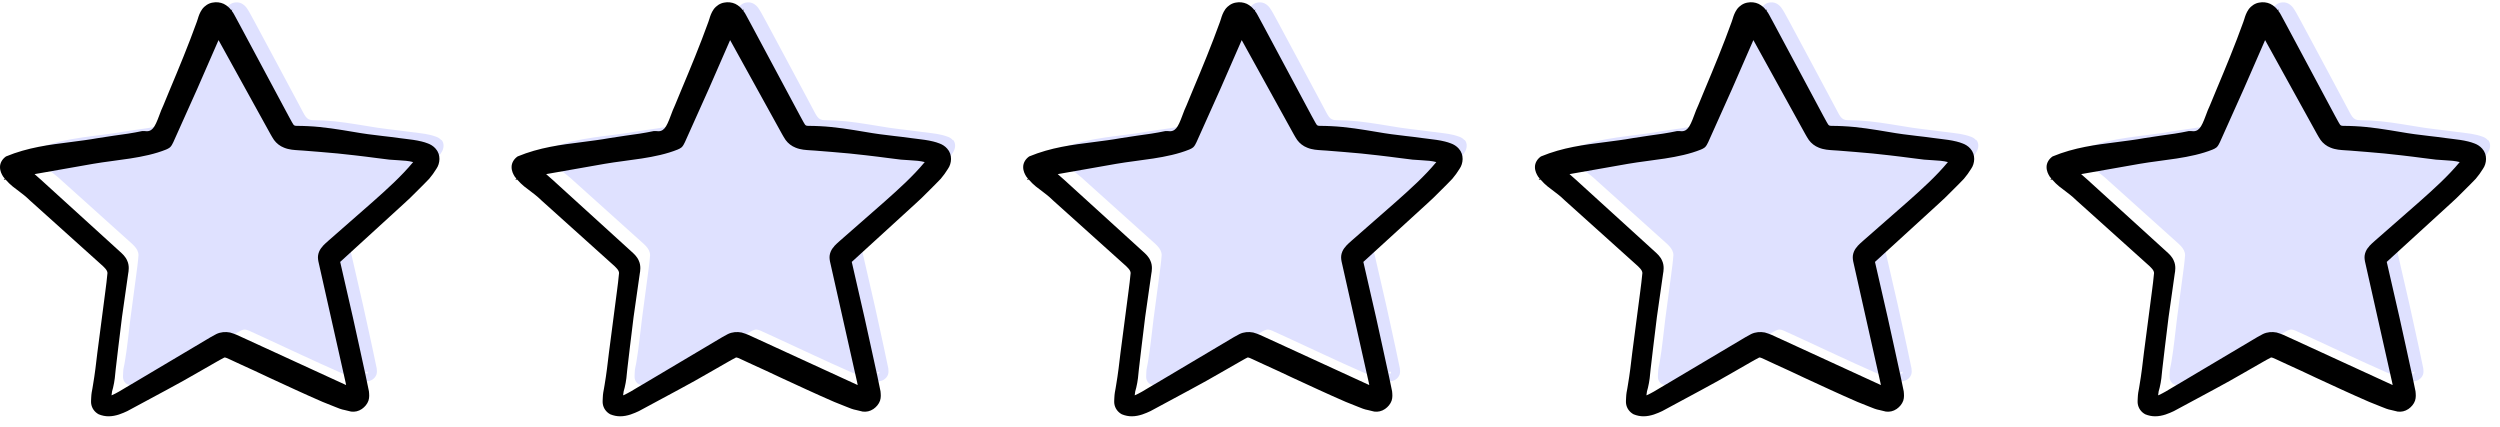
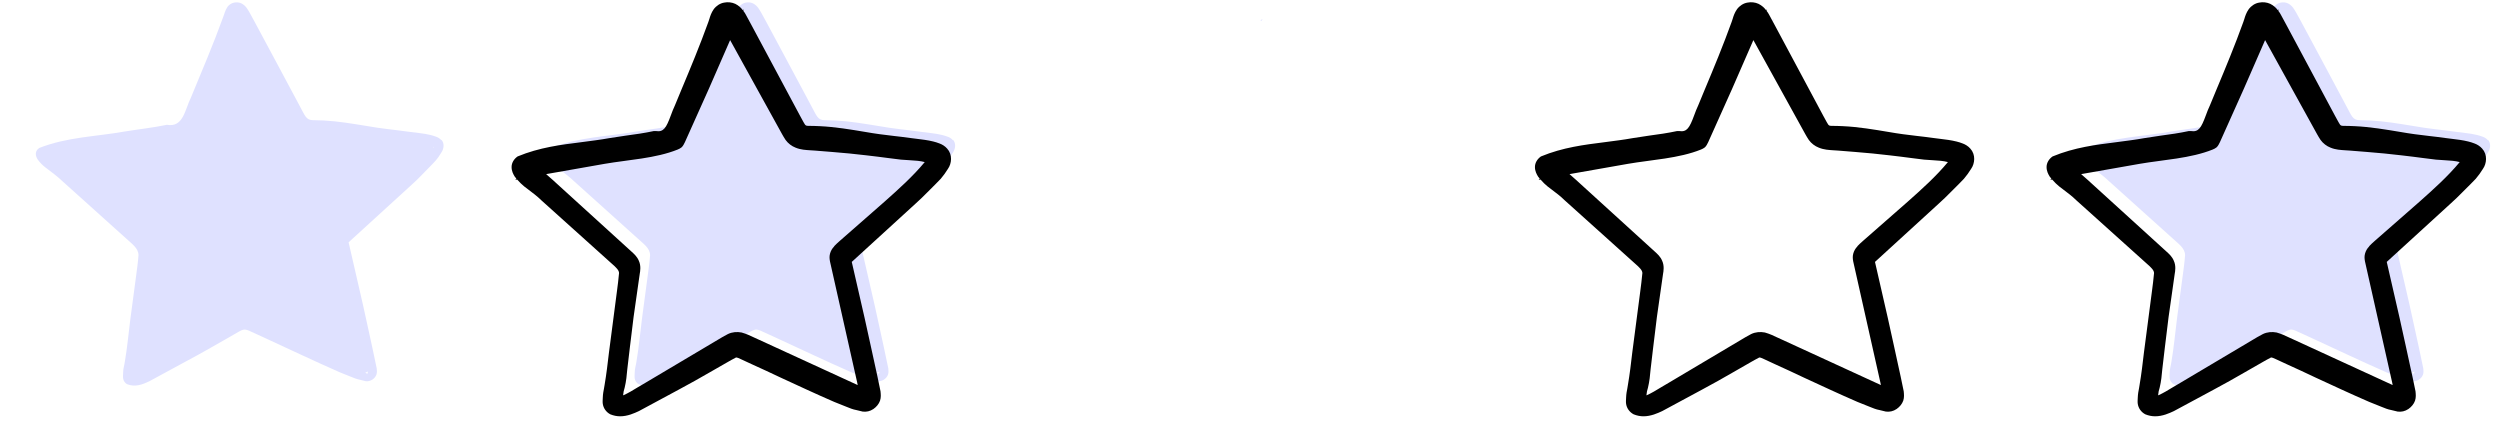
<svg xmlns="http://www.w3.org/2000/svg" width="123" height="21" viewBox="0 0 123 21" fill="none">
  <path d="M21.715 6.901C21.647 6.818 21.549 6.757 21.458 6.727C21.367 6.697 21.284 6.666 21.193 6.644C20.83 6.553 20.482 6.538 20.134 6.485C19.438 6.387 18.735 6.326 18.04 6.198C17.344 6.086 16.64 5.964 15.922 5.927C15.748 5.919 15.559 5.912 15.393 5.912C15.242 5.912 15.128 5.859 15.045 5.746C14.962 5.64 14.879 5.459 14.795 5.307L14.545 4.838L13.546 2.971L12.54 1.096L12.284 0.627C12.193 0.476 12.102 0.279 11.875 0.166C11.762 0.113 11.633 0.105 11.519 0.128C11.398 0.151 11.277 0.226 11.201 0.325C11.065 0.522 11.042 0.696 10.974 0.855C10.497 2.178 9.938 3.478 9.4 4.786C9.09 5.406 9.023 6.283 8.213 6.14C7.532 6.283 6.821 6.358 6.125 6.472C4.734 6.722 3.304 6.737 1.928 7.281C1.845 7.334 1.762 7.44 1.762 7.561C1.762 7.682 1.807 7.772 1.86 7.855C1.973 8.014 2.102 8.135 2.246 8.248C2.532 8.467 2.812 8.664 3.07 8.914L4.651 10.335L6.231 11.756C6.481 11.991 6.814 12.21 6.814 12.557C6.791 12.89 6.738 13.261 6.693 13.601L6.413 15.702C6.322 16.406 6.262 17.108 6.141 17.804C6.118 17.978 6.058 18.137 6.058 18.334C6.058 18.432 6.043 18.516 6.058 18.621C6.073 18.726 6.141 18.839 6.247 18.9C6.656 19.066 7.034 18.908 7.351 18.756L9.219 17.743C9.847 17.41 10.46 17.056 11.072 16.708L11.533 16.443C11.684 16.36 11.851 16.246 11.964 16.224C12.093 16.194 12.213 16.247 12.38 16.33L12.863 16.549C14.149 17.139 15.428 17.751 16.72 18.318L17.212 18.515C17.378 18.583 17.537 18.651 17.726 18.689L17.998 18.756C18.119 18.771 18.225 18.733 18.316 18.68C18.407 18.62 18.482 18.537 18.52 18.431C18.558 18.318 18.543 18.219 18.535 18.128C18.391 17.417 18.24 16.745 18.089 16.049C17.794 14.658 17.461 13.312 17.151 11.922L20.282 9.064C20.547 8.829 20.789 8.565 21.038 8.315C21.159 8.186 21.288 8.065 21.409 7.929C21.53 7.793 21.636 7.643 21.727 7.484C21.833 7.325 21.878 7.053 21.719 6.879L21.711 6.902L21.715 6.901ZM18.077 18.393C18.077 18.393 18.009 18.363 17.971 18.34L18.1 18.279C18.1 18.279 18.092 18.347 18.077 18.385V18.393ZM21.321 7.272V7.219L21.344 7.242C21.336 7.257 21.329 7.265 21.321 7.272Z" fill="#DFE1FF" />
  <path d="M11.656 1.005C11.656 1.005 11.717 1.005 11.732 1.028L11.777 0.93L11.656 1.013V1.005Z" fill="#DFE1FF" />
-   <path d="M21.443 7.325C21.323 7.181 21.163 7.098 21.058 7.06C20.952 7.022 20.854 6.984 20.748 6.962C20.476 6.894 20.211 6.864 19.961 6.833C19.84 6.818 19.726 6.803 19.605 6.788C19.34 6.75 19.083 6.72 18.818 6.69C18.349 6.637 17.881 6.577 17.412 6.493C16.686 6.372 15.929 6.243 15.158 6.207C14.984 6.199 14.796 6.192 14.591 6.192C14.486 6.192 14.463 6.162 14.433 6.124C14.388 6.063 14.342 5.965 14.289 5.874C14.259 5.813 14.228 5.753 14.198 5.708L11.83 1.286L11.527 0.726C11.498 0.665 11.451 0.597 11.399 0.529L11.428 0.461L11.376 0.499C11.293 0.386 11.172 0.272 11.005 0.189C10.839 0.113 10.642 0.091 10.46 0.128C10.263 0.158 10.067 0.287 9.946 0.453C9.825 0.627 9.772 0.793 9.734 0.922C9.719 0.967 9.704 1.02 9.681 1.081C9.272 2.215 8.803 3.348 8.342 4.445L8.04 5.178C7.964 5.337 7.896 5.511 7.836 5.677C7.609 6.289 7.48 6.508 7.102 6.448H6.996C6.542 6.546 6.066 6.614 5.604 6.675C5.339 6.713 5.082 6.751 4.811 6.796C4.357 6.879 3.903 6.932 3.449 6.993C2.428 7.122 1.377 7.25 0.295 7.697C0.113 7.825 0 8.014 0 8.218C0 8.422 0.083 8.574 0.159 8.695C0.182 8.725 0.212 8.756 0.235 8.786L0.182 8.847L0.273 8.832C0.394 8.968 0.515 9.089 0.621 9.172L0.81 9.316C1.037 9.489 1.256 9.648 1.461 9.852L4.917 12.959C5.151 13.163 5.287 13.299 5.287 13.436C5.264 13.723 5.219 14.049 5.181 14.35L4.789 17.359C4.728 17.881 4.668 18.403 4.577 18.932C4.569 18.993 4.554 19.053 4.547 19.114C4.524 19.235 4.494 19.364 4.486 19.583C4.486 19.659 4.471 19.757 4.486 19.863C4.516 20.075 4.645 20.271 4.857 20.384C5.022 20.452 5.189 20.482 5.34 20.482C5.711 20.482 6.036 20.331 6.263 20.226L8.229 19.167C8.751 18.887 9.265 18.601 9.772 18.306L10.657 17.799C10.71 17.769 10.77 17.738 10.831 17.701C10.899 17.663 11.005 17.603 11.043 17.588C11.081 17.58 11.209 17.633 11.3 17.679L11.806 17.914C12.29 18.133 12.767 18.353 13.243 18.58C14.113 18.98 14.982 19.388 15.875 19.774L16.48 20.016C16.631 20.077 16.79 20.145 16.964 20.175L17.274 20.25C17.456 20.273 17.637 20.236 17.804 20.122C17.954 20.016 18.069 19.88 18.128 19.713C18.181 19.547 18.166 19.41 18.151 19.252C18.053 18.768 17.954 18.3 17.849 17.831L17.683 17.068C17.479 16.107 17.259 15.163 17.04 14.209L16.737 12.886L19.898 9.998C20.087 9.832 20.269 9.65 20.45 9.468L20.851 9.068C20.942 8.977 21.025 8.894 21.116 8.796C21.244 8.645 21.366 8.478 21.471 8.304C21.653 8.047 21.698 7.609 21.441 7.329L21.443 7.325ZM15.87 12.126C15.772 12.224 15.704 12.345 15.666 12.482C15.628 12.625 15.643 12.746 15.666 12.867L17.005 18.825C17.013 18.862 17.02 18.907 17.028 18.945L12.172 16.715C12.081 16.677 11.998 16.639 11.907 16.594C11.733 16.511 11.559 16.428 11.318 16.359C11.091 16.314 10.849 16.336 10.645 16.435C10.547 16.488 10.463 16.533 10.38 16.579L6.599 18.825C6.478 18.892 6.349 18.968 6.228 19.043C5.978 19.194 5.736 19.346 5.487 19.452C5.495 19.323 5.525 19.187 5.563 19.074C5.639 18.765 5.669 18.447 5.692 18.175C5.73 17.812 5.775 17.441 5.821 17.079L5.897 16.459C5.965 15.884 6.033 15.318 6.124 14.743L6.306 13.466C6.329 13.345 6.374 13.073 6.261 12.831C6.178 12.627 6.026 12.492 5.883 12.363L2.351 9.15C2.139 8.953 1.92 8.757 1.7 8.567L4.582 8.06C5.723 7.863 7.093 7.795 8.174 7.357C8.241 7.327 8.309 7.296 8.362 7.251C8.438 7.183 8.483 7.085 8.528 6.994C8.921 6.117 9.315 5.24 9.708 4.363L10.752 1.973L13.308 6.6C13.361 6.691 13.414 6.789 13.482 6.887C13.603 7.053 13.777 7.19 13.974 7.265C14.231 7.371 14.473 7.378 14.693 7.394C14.768 7.394 14.844 7.402 14.927 7.409L15.774 7.477C16.341 7.522 16.901 7.575 17.461 7.643C17.824 7.681 18.194 7.734 18.557 7.779L19.155 7.854C19.306 7.869 19.45 7.877 19.601 7.884C19.866 7.899 20.108 7.914 20.327 7.975C19.737 8.686 19.033 9.314 18.345 9.926L16.145 11.854C16.054 11.937 15.956 12.02 15.873 12.111V12.126H15.87Z" fill="black" />
  <path d="M46.885 6.901C46.817 6.818 46.719 6.757 46.628 6.727C46.537 6.697 46.454 6.666 46.363 6.644C46 6.553 45.652 6.538 45.304 6.485C44.608 6.387 43.904 6.326 43.21 6.198C42.514 6.086 41.81 5.964 41.092 5.927C40.918 5.919 40.729 5.912 40.562 5.912C40.411 5.912 40.298 5.859 40.215 5.746C40.132 5.64 40.049 5.459 39.965 5.307L39.715 4.838L38.716 2.971L37.71 1.096L37.453 0.627C37.362 0.476 37.272 0.279 37.045 0.166C36.932 0.113 36.803 0.105 36.689 0.128C36.568 0.151 36.447 0.226 36.371 0.325C36.235 0.522 36.212 0.696 36.144 0.855C35.667 2.178 35.108 3.478 34.57 4.786C34.26 5.406 34.192 6.283 33.383 6.14C32.702 6.283 31.991 6.358 31.295 6.472C29.904 6.722 28.474 6.737 27.098 7.281C27.015 7.334 26.932 7.44 26.932 7.561C26.932 7.682 26.977 7.772 27.03 7.855C27.143 8.014 27.271 8.135 27.416 8.248C27.702 8.467 27.982 8.664 28.24 8.914L29.821 10.335L31.401 11.756C31.651 11.991 31.984 12.21 31.984 12.557C31.961 12.89 31.908 13.261 31.863 13.601L31.583 15.702C31.492 16.406 31.432 17.108 31.311 17.804C31.288 17.978 31.228 18.137 31.228 18.334C31.228 18.432 31.213 18.516 31.228 18.621C31.243 18.726 31.311 18.839 31.417 18.9C31.826 19.066 32.204 18.908 32.521 18.756L34.389 17.743C35.017 17.41 35.63 17.056 36.242 16.708L36.703 16.443C36.854 16.36 37.021 16.246 37.133 16.224C37.263 16.194 37.383 16.247 37.549 16.33L38.033 16.549C39.319 17.139 40.597 17.751 41.89 18.318L42.382 18.515C42.548 18.583 42.707 18.651 42.896 18.689L43.168 18.756C43.289 18.771 43.395 18.733 43.486 18.68C43.577 18.62 43.651 18.537 43.69 18.431C43.727 18.318 43.712 18.219 43.705 18.128C43.561 17.417 43.41 16.745 43.259 16.049C42.964 14.658 42.631 13.312 42.321 11.922L45.452 9.064C45.717 8.829 45.959 8.565 46.208 8.315C46.329 8.186 46.458 8.065 46.579 7.929C46.7 7.793 46.806 7.643 46.897 7.484C47.002 7.325 47.047 7.053 46.889 6.879L46.88 6.902L46.885 6.901ZM43.247 18.393C43.247 18.393 43.179 18.363 43.141 18.34L43.27 18.279C43.27 18.279 43.262 18.347 43.247 18.385V18.393ZM46.491 7.272V7.219L46.514 7.242C46.506 7.257 46.499 7.265 46.491 7.272Z" fill="#DFE1FF" />
  <path d="M36.828 1.005C36.828 1.005 36.889 1.005 36.904 1.028L36.949 0.93L36.828 1.013V1.005Z" fill="#DFE1FF" />
  <path d="M46.613 7.325C46.492 7.181 46.334 7.098 46.227 7.06C46.121 7.022 46.023 6.984 45.918 6.962C45.646 6.894 45.381 6.864 45.131 6.833C45.01 6.818 44.896 6.803 44.775 6.788C44.51 6.75 44.253 6.72 43.988 6.69C43.519 6.637 43.05 6.577 42.582 6.493C41.856 6.372 41.099 6.243 40.328 6.207C40.154 6.199 39.965 6.192 39.761 6.192C39.656 6.192 39.633 6.162 39.602 6.124C39.557 6.063 39.511 5.965 39.459 5.874C39.429 5.813 39.398 5.753 39.368 5.708L37 1.286L36.697 0.726C36.667 0.665 36.621 0.597 36.568 0.529L36.598 0.461L36.545 0.499C36.462 0.386 36.342 0.272 36.175 0.189C36.009 0.113 35.812 0.091 35.63 0.128C35.433 0.158 35.237 0.287 35.116 0.453C34.995 0.627 34.942 0.793 34.904 0.922C34.889 0.967 34.874 1.02 34.851 1.081C34.442 2.215 33.973 3.348 33.512 4.445L33.209 5.178C33.133 5.337 33.066 5.511 33.005 5.677C32.779 6.289 32.65 6.508 32.272 6.448H32.166C31.712 6.546 31.236 6.614 30.774 6.675C30.509 6.713 30.252 6.751 29.98 6.796C29.527 6.879 29.073 6.932 28.619 6.993C27.598 7.122 26.547 7.25 25.465 7.697C25.283 7.825 25.17 8.014 25.17 8.218C25.17 8.422 25.253 8.574 25.329 8.695C25.352 8.725 25.382 8.756 25.405 8.786L25.352 8.847L25.443 8.832C25.564 8.968 25.685 9.089 25.791 9.172L25.98 9.316C26.207 9.489 26.425 9.648 26.631 9.852L30.086 12.959C30.321 13.163 30.457 13.299 30.457 13.436C30.434 13.723 30.389 14.049 30.351 14.35L29.959 17.359C29.898 17.881 29.837 18.403 29.747 18.932C29.738 18.993 29.724 19.053 29.716 19.114C29.694 19.235 29.663 19.364 29.656 19.583C29.656 19.659 29.641 19.757 29.656 19.863C29.686 20.075 29.814 20.271 30.026 20.384C30.192 20.452 30.359 20.482 30.51 20.482C30.881 20.482 31.206 20.331 31.433 20.226L33.399 19.167C33.921 18.887 34.435 18.601 34.942 18.306L35.827 17.799C35.88 17.769 35.94 17.738 36.001 17.701C36.069 17.663 36.175 17.603 36.212 17.588C36.251 17.58 36.379 17.633 36.469 17.679L36.976 17.914C37.46 18.133 37.937 18.353 38.413 18.58C39.283 18.98 40.152 19.388 41.045 19.774L41.65 20.016C41.801 20.077 41.96 20.145 42.134 20.175L42.444 20.25C42.626 20.273 42.806 20.236 42.974 20.122C43.124 20.016 43.238 19.88 43.298 19.713C43.351 19.547 43.336 19.41 43.321 19.252C43.223 18.768 43.124 18.3 43.019 17.831L42.852 17.068C42.649 16.107 42.429 15.163 42.21 14.209L41.907 12.886L45.068 9.998C45.257 9.832 45.439 9.65 45.62 9.468L46.02 9.068C46.111 8.977 46.194 8.894 46.285 8.796C46.414 8.645 46.535 8.478 46.641 8.304C46.823 8.047 46.868 7.609 46.611 7.329L46.613 7.325ZM41.04 12.126C40.942 12.224 40.874 12.345 40.836 12.482C40.798 12.625 40.813 12.746 40.836 12.867L42.175 18.825C42.183 18.862 42.19 18.907 42.198 18.945L37.342 16.715C37.251 16.677 37.168 16.639 37.077 16.594C36.903 16.511 36.729 16.428 36.487 16.359C36.261 16.314 36.019 16.336 35.815 16.435C35.717 16.488 35.633 16.533 35.55 16.579L31.769 18.825C31.648 18.892 31.519 18.968 31.398 19.043C31.148 19.194 30.906 19.346 30.657 19.452C30.665 19.323 30.695 19.187 30.733 19.074C30.809 18.765 30.839 18.447 30.862 18.175C30.9 17.812 30.945 17.441 30.991 17.079L31.067 16.459C31.135 15.884 31.203 15.318 31.294 14.743L31.476 13.466C31.499 13.345 31.544 13.073 31.431 12.831C31.348 12.627 31.196 12.492 31.053 12.363L27.521 9.15C27.309 8.953 27.09 8.757 26.87 8.567L29.752 8.06C30.893 7.863 32.263 7.795 33.343 7.357C33.411 7.327 33.479 7.296 33.532 7.251C33.608 7.183 33.653 7.085 33.698 6.994C34.091 6.117 34.485 5.24 34.878 4.363L35.922 1.973L38.478 6.6C38.531 6.691 38.584 6.789 38.652 6.887C38.773 7.053 38.947 7.19 39.144 7.265C39.401 7.371 39.642 7.378 39.862 7.394C39.938 7.394 40.013 7.402 40.097 7.409L40.944 7.477C41.511 7.522 42.071 7.575 42.631 7.643C42.993 7.681 43.364 7.734 43.727 7.779L44.325 7.854C44.476 7.869 44.62 7.877 44.771 7.884C45.036 7.899 45.278 7.914 45.497 7.975C44.907 8.686 44.203 9.314 43.515 9.926L41.315 11.854C41.224 11.937 41.126 12.02 41.043 12.111V12.126H41.04Z" fill="black" />
-   <path d="M72.055 6.901C71.987 6.818 71.888 6.757 71.797 6.727C71.707 6.697 71.624 6.666 71.533 6.644C71.17 6.553 70.822 6.538 70.474 6.485C69.778 6.387 69.074 6.326 68.38 6.198C67.684 6.086 66.98 5.964 66.262 5.927C66.088 5.919 65.899 5.912 65.732 5.912C65.581 5.912 65.468 5.859 65.385 5.746C65.302 5.64 65.219 5.459 65.135 5.307L64.885 4.838L63.886 2.971L62.88 1.096L62.623 0.627C62.532 0.476 62.441 0.279 62.215 0.166C62.102 0.113 61.972 0.105 61.859 0.128C61.738 0.151 61.617 0.226 61.541 0.325C61.405 0.522 61.382 0.696 61.314 0.855C60.837 2.178 60.278 3.478 59.74 4.786C59.43 5.406 59.362 6.283 58.553 6.14C57.872 6.283 57.161 6.358 56.465 6.472C55.074 6.722 53.644 6.737 52.267 7.281C52.184 7.334 52.102 7.44 52.102 7.561C52.102 7.682 52.147 7.772 52.2 7.855C52.312 8.014 52.441 8.135 52.585 8.248C52.872 8.467 53.152 8.664 53.41 8.914L54.991 10.335L56.571 11.756C56.821 11.991 57.154 12.21 57.154 12.557C57.131 12.89 57.078 13.261 57.033 13.601L56.753 15.702C56.662 16.406 56.602 17.108 56.481 17.804C56.458 17.978 56.398 18.137 56.398 18.334C56.398 18.432 56.383 18.516 56.398 18.621C56.413 18.726 56.481 18.839 56.587 18.9C56.996 19.066 57.374 18.908 57.691 18.756L59.559 17.743C60.187 17.41 60.8 17.056 61.412 16.708L61.873 16.443C62.023 16.36 62.191 16.246 62.303 16.224C62.432 16.194 62.553 16.247 62.719 16.33L63.203 16.549C64.489 17.139 65.767 17.751 67.06 18.318L67.552 18.515C67.718 18.583 67.877 18.651 68.066 18.689L68.338 18.756C68.459 18.771 68.564 18.733 68.656 18.68C68.746 18.62 68.822 18.537 68.859 18.431C68.897 18.318 68.882 18.219 68.874 18.128C68.731 17.417 68.579 16.745 68.429 16.049C68.134 14.658 67.801 13.312 67.491 11.922L70.622 9.064C70.887 8.829 71.129 8.565 71.378 8.315C71.499 8.186 71.628 8.065 71.749 7.929C71.87 7.793 71.975 7.643 72.067 7.484C72.172 7.325 72.217 7.053 72.058 6.879L72.05 6.902L72.055 6.901ZM68.417 18.393C68.417 18.393 68.349 18.363 68.311 18.34L68.44 18.279C68.44 18.279 68.432 18.347 68.417 18.385V18.393ZM71.661 7.272V7.219L71.684 7.242C71.676 7.257 71.669 7.265 71.661 7.272Z" fill="#DFE1FF" />
  <path d="M61.996 1.005C61.996 1.005 62.057 1.005 62.072 1.028L62.117 0.93L61.996 1.013V1.005Z" fill="#DFE1FF" />
-   <path d="M71.783 7.325C71.662 7.181 71.503 7.098 71.397 7.06C71.291 7.022 71.194 6.984 71.088 6.962C70.816 6.894 70.551 6.864 70.301 6.833C70.18 6.818 70.066 6.803 69.945 6.788C69.68 6.75 69.423 6.72 69.158 6.69C68.689 6.637 68.22 6.577 67.751 6.493C67.026 6.372 66.269 6.243 65.498 6.207C65.324 6.199 65.135 6.192 64.931 6.192C64.825 6.192 64.802 6.162 64.772 6.124C64.727 6.063 64.681 5.965 64.629 5.874C64.599 5.813 64.567 5.753 64.537 5.708L62.17 1.286L61.867 0.726C61.837 0.665 61.791 0.597 61.738 0.529L61.768 0.461L61.715 0.499C61.632 0.386 61.511 0.272 61.344 0.189C61.178 0.113 60.982 0.091 60.8 0.128C60.603 0.158 60.407 0.287 60.286 0.453C60.165 0.627 60.112 0.793 60.074 0.922C60.059 0.967 60.044 1.02 60.021 1.081C59.612 2.215 59.143 3.348 58.682 4.445L58.379 5.178C58.303 5.337 58.235 5.511 58.175 5.677C57.949 6.289 57.82 6.508 57.442 6.448H57.336C56.882 6.546 56.406 6.614 55.944 6.675C55.679 6.713 55.422 6.751 55.15 6.796C54.697 6.879 54.243 6.932 53.789 6.993C52.768 7.122 51.716 7.25 50.635 7.697C50.453 7.825 50.34 8.014 50.34 8.218C50.34 8.422 50.423 8.574 50.499 8.695C50.522 8.725 50.552 8.756 50.575 8.786L50.522 8.847L50.613 8.832C50.734 8.968 50.855 9.089 50.961 9.172L51.15 9.316C51.377 9.489 51.596 9.648 51.8 9.852L55.256 12.959C55.491 13.163 55.627 13.299 55.627 13.436C55.604 13.723 55.559 14.049 55.521 14.35L55.128 17.359C55.067 17.881 55.007 18.403 54.916 18.932C54.908 18.993 54.894 19.053 54.886 19.114C54.864 19.235 54.834 19.364 54.825 19.583C54.825 19.659 54.81 19.757 54.825 19.863C54.855 20.075 54.984 20.271 55.196 20.384C55.362 20.452 55.529 20.482 55.68 20.482C56.051 20.482 56.376 20.331 56.603 20.226L58.569 19.167C59.091 18.887 59.605 18.601 60.112 18.306L60.997 17.799C61.05 17.769 61.11 17.738 61.17 17.701C61.239 17.663 61.344 17.603 61.383 17.588C61.42 17.58 61.548 17.633 61.639 17.679L62.146 17.914C62.63 18.133 63.107 18.353 63.583 18.58C64.453 18.98 65.322 19.388 66.215 19.774L66.82 20.016C66.971 20.077 67.13 20.145 67.304 20.175L67.614 20.25C67.796 20.273 67.977 20.236 68.143 20.122C68.294 20.016 68.408 19.88 68.468 19.713C68.521 19.547 68.506 19.41 68.491 19.252C68.393 18.768 68.294 18.3 68.188 17.831L68.022 17.068C67.819 16.107 67.599 15.163 67.38 14.209L67.077 12.886L70.238 9.998C70.427 9.832 70.609 9.65 70.79 9.468L71.191 9.068C71.281 8.977 71.364 8.894 71.455 8.796C71.584 8.645 71.705 8.478 71.811 8.304C71.993 8.047 72.038 7.609 71.781 7.329L71.783 7.325ZM66.21 12.126C66.112 12.224 66.044 12.345 66.006 12.482C65.968 12.625 65.983 12.746 66.006 12.867L67.345 18.825C67.353 18.862 67.36 18.907 67.368 18.945L62.512 16.715C62.421 16.677 62.338 16.639 62.247 16.594C62.073 16.511 61.899 16.428 61.657 16.359C61.431 16.314 61.188 16.336 60.985 16.435C60.887 16.488 60.803 16.533 60.72 16.579L56.939 18.825C56.818 18.892 56.689 18.968 56.568 19.043C56.318 19.194 56.076 19.346 55.827 19.452C55.835 19.323 55.865 19.187 55.903 19.074C55.979 18.765 56.009 18.447 56.032 18.175C56.07 17.812 56.115 17.441 56.161 17.079L56.237 16.459C56.305 15.884 56.373 15.318 56.464 14.743L56.646 13.466C56.669 13.345 56.714 13.073 56.601 12.831C56.518 12.627 56.366 12.492 56.223 12.363L52.691 9.15C52.479 8.953 52.26 8.757 52.04 8.567L54.921 8.06C56.063 7.863 57.433 7.795 58.513 7.357C58.581 7.327 58.649 7.296 58.702 7.251C58.778 7.183 58.823 7.085 58.868 6.994C59.261 6.117 59.655 5.24 60.048 4.363L61.092 1.973L63.648 6.6C63.701 6.691 63.754 6.789 63.822 6.887C63.943 7.053 64.117 7.19 64.314 7.265C64.57 7.371 64.812 7.378 65.032 7.394C65.108 7.394 65.183 7.402 65.267 7.409L66.114 7.477C66.681 7.522 67.241 7.575 67.8 7.643C68.163 7.681 68.534 7.734 68.897 7.779L69.495 7.854C69.646 7.869 69.79 7.877 69.941 7.884C70.206 7.899 70.448 7.914 70.667 7.975C70.077 8.686 69.373 9.314 68.685 9.926L66.485 11.854C66.394 11.937 66.296 12.02 66.213 12.111V12.126H66.21Z" fill="black" />
-   <path d="M97.225 6.901C97.157 6.818 97.059 6.757 96.968 6.727C96.877 6.697 96.794 6.666 96.703 6.644C96.341 6.553 95.993 6.538 95.645 6.485C94.95 6.387 94.246 6.326 93.552 6.198C92.856 6.086 92.153 5.964 91.435 5.927C91.262 5.919 91.073 5.912 90.906 5.912C90.755 5.912 90.641 5.859 90.558 5.746C90.475 5.64 90.392 5.459 90.308 5.307L90.058 4.838L89.06 2.971L88.055 1.096L87.798 0.627C87.707 0.476 87.616 0.279 87.389 0.166C87.277 0.113 87.148 0.105 87.034 0.128C86.913 0.151 86.792 0.226 86.716 0.325C86.58 0.522 86.557 0.696 86.489 0.855C86.013 2.178 85.454 3.478 84.916 4.786C84.607 5.406 84.539 6.283 83.729 6.14C83.049 6.283 82.338 6.358 81.643 6.472C80.252 6.722 78.823 6.737 77.447 7.281C77.364 7.334 77.281 7.44 77.281 7.561C77.281 7.682 77.326 7.772 77.379 7.855C77.492 8.014 77.621 8.135 77.765 8.248C78.052 8.467 78.331 8.664 78.589 8.914L80.169 10.335L81.749 11.756C81.999 11.991 82.331 12.21 82.331 12.557C82.308 12.89 82.255 13.261 82.21 13.601L81.931 15.702C81.84 16.406 81.78 17.108 81.659 17.804C81.636 17.978 81.576 18.137 81.576 18.334C81.576 18.432 81.561 18.516 81.576 18.621C81.591 18.726 81.659 18.839 81.765 18.9C82.174 19.066 82.551 18.908 82.868 18.756L84.736 17.743C85.363 17.41 85.976 17.056 86.587 16.708L87.048 16.443C87.199 16.36 87.365 16.246 87.478 16.224C87.607 16.194 87.728 16.247 87.894 16.33L88.378 16.549C89.663 17.139 90.941 17.751 92.233 18.318L92.725 18.515C92.89 18.583 93.049 18.651 93.238 18.689L93.51 18.756C93.631 18.771 93.737 18.733 93.828 18.68C93.918 18.62 93.993 18.537 94.031 18.431C94.069 18.318 94.054 18.219 94.046 18.128C93.903 17.417 93.752 16.745 93.601 16.049C93.306 14.658 92.973 13.312 92.663 11.922L95.793 9.064C96.058 8.829 96.3 8.565 96.549 8.315C96.669 8.186 96.798 8.065 96.919 7.929C97.04 7.793 97.146 7.643 97.237 7.484C97.343 7.325 97.388 7.053 97.229 6.879L97.221 6.902L97.225 6.901ZM93.589 18.393C93.589 18.393 93.521 18.363 93.483 18.34L93.612 18.279C93.612 18.279 93.604 18.347 93.589 18.385V18.393ZM96.831 7.272V7.219L96.854 7.242C96.846 7.257 96.839 7.265 96.831 7.272Z" fill="#DFE1FF" />
  <path d="M87.172 1.005C87.172 1.005 87.233 1.005 87.248 1.028L87.293 0.93L87.172 1.013V1.005Z" fill="#DFE1FF" />
  <path d="M96.953 7.325C96.832 7.181 96.673 7.098 96.567 7.06C96.462 7.022 96.364 6.984 96.258 6.962C95.986 6.894 95.721 6.864 95.471 6.833C95.35 6.818 95.237 6.803 95.116 6.788C94.851 6.75 94.594 6.72 94.329 6.69C93.861 6.637 93.392 6.577 92.923 6.493C92.198 6.372 91.441 6.243 90.671 6.207C90.497 6.199 90.308 6.192 90.104 6.192C89.999 6.192 89.975 6.162 89.945 6.124C89.9 6.063 89.855 5.965 89.802 5.874C89.772 5.813 89.741 5.753 89.711 5.708L87.344 1.286L87.042 0.726C87.012 0.665 86.966 0.597 86.913 0.529L86.943 0.461L86.89 0.499C86.807 0.386 86.686 0.272 86.519 0.189C86.353 0.113 86.156 0.091 85.975 0.128C85.778 0.158 85.582 0.287 85.461 0.453C85.34 0.627 85.287 0.793 85.249 0.922C85.234 0.967 85.219 1.02 85.196 1.081C84.787 2.215 84.319 3.348 83.858 4.445L83.555 5.178C83.479 5.337 83.412 5.511 83.352 5.677C83.125 6.289 82.996 6.508 82.618 6.448H82.512C82.058 6.546 81.583 6.614 81.121 6.675C80.856 6.713 80.6 6.751 80.328 6.796C79.874 6.879 79.421 6.932 78.967 6.993C77.947 7.122 76.895 7.25 75.814 7.697C75.632 7.825 75.519 8.014 75.519 8.218C75.519 8.422 75.603 8.574 75.678 8.695C75.701 8.725 75.731 8.756 75.754 8.786L75.701 8.847L75.792 8.832C75.913 8.968 76.034 9.089 76.14 9.172L76.329 9.316C76.556 9.489 76.775 9.648 76.979 9.852L80.434 12.959C80.669 13.163 80.805 13.299 80.805 13.436C80.781 13.723 80.737 14.049 80.699 14.35L80.306 17.359C80.245 17.881 80.185 18.403 80.094 18.932C80.086 18.993 80.071 19.053 80.064 19.114C80.041 19.235 80.011 19.364 80.003 19.583C80.003 19.659 79.988 19.757 80.003 19.863C80.033 20.075 80.162 20.271 80.374 20.384C80.54 20.452 80.707 20.482 80.858 20.482C81.228 20.482 81.553 20.331 81.78 20.226L83.745 19.167C84.267 18.887 84.781 18.601 85.287 18.306L86.171 17.799C86.224 17.769 86.284 17.738 86.345 17.701C86.413 17.663 86.519 17.603 86.557 17.588C86.595 17.58 86.723 17.633 86.814 17.679L87.32 17.914C87.804 18.133 88.281 18.353 88.756 18.58C89.626 18.98 90.495 19.388 91.387 19.774L91.992 20.016C92.143 20.077 92.302 20.145 92.476 20.175L92.785 20.25C92.967 20.273 93.148 20.236 93.315 20.122C93.466 20.016 93.58 19.88 93.64 19.713C93.693 19.547 93.678 19.41 93.663 19.252C93.565 18.768 93.466 18.3 93.36 17.831L93.194 17.068C92.99 16.107 92.77 15.163 92.552 14.209L92.249 12.886L95.408 9.998C95.597 9.832 95.779 9.65 95.96 9.468L96.361 9.068C96.451 8.977 96.534 8.894 96.625 8.796C96.754 8.645 96.875 8.478 96.981 8.304C97.163 8.047 97.208 7.609 96.951 7.329L96.953 7.325ZM91.382 12.126C91.284 12.224 91.216 12.345 91.179 12.482C91.141 12.625 91.156 12.746 91.179 12.867L92.516 18.825C92.525 18.862 92.531 18.907 92.54 18.945L87.686 16.715C87.595 16.677 87.512 16.639 87.421 16.594C87.248 16.511 87.074 16.428 86.832 16.359C86.605 16.314 86.363 16.336 86.159 16.435C86.061 16.488 85.978 16.533 85.895 16.579L82.115 18.825C81.995 18.892 81.866 18.968 81.745 19.043C81.495 19.194 81.253 19.346 81.004 19.452C81.012 19.323 81.042 19.187 81.08 19.074C81.156 18.765 81.186 18.447 81.209 18.175C81.247 17.812 81.292 17.441 81.338 17.079L81.414 16.459C81.482 15.884 81.55 15.318 81.641 14.743L81.823 13.466C81.846 13.345 81.891 13.073 81.778 12.831C81.695 12.627 81.543 12.492 81.4 12.363L77.87 9.15C77.658 8.953 77.439 8.757 77.219 8.567L80.099 8.06C81.24 7.863 82.609 7.795 83.689 7.357C83.757 7.327 83.825 7.296 83.878 7.251C83.954 7.183 83.999 7.085 84.044 6.994C84.437 6.117 84.83 5.24 85.223 4.363L86.266 1.973L88.821 6.6C88.874 6.691 88.927 6.789 88.995 6.887C89.116 7.053 89.29 7.19 89.487 7.265C89.744 7.371 89.986 7.378 90.205 7.394C90.281 7.394 90.356 7.402 90.44 7.409L91.287 7.477C91.853 7.522 92.413 7.575 92.972 7.643C93.335 7.681 93.706 7.734 94.068 7.779L94.666 7.854C94.817 7.869 94.961 7.877 95.112 7.884C95.376 7.899 95.618 7.914 95.837 7.975C95.248 8.686 94.544 9.314 93.856 9.926L91.657 11.854C91.566 11.937 91.468 12.02 91.385 12.111V12.126H91.382Z" fill="black" />
  <path d="M122.406 6.901C122.338 6.818 122.24 6.757 122.149 6.727C122.058 6.697 121.975 6.666 121.884 6.644C121.521 6.553 121.173 6.538 120.826 6.485C120.13 6.387 119.426 6.326 118.731 6.198C118.035 6.086 117.332 5.964 116.614 5.927C116.44 5.919 116.251 5.912 116.084 5.912C115.933 5.912 115.819 5.859 115.736 5.746C115.653 5.64 115.57 5.459 115.486 5.307L115.236 4.838L114.238 2.971L113.232 1.096L112.975 0.627C112.884 0.476 112.793 0.279 112.566 0.166C112.453 0.113 112.324 0.105 112.21 0.128C112.089 0.151 111.968 0.226 111.892 0.325C111.756 0.522 111.733 0.696 111.665 0.855C111.188 2.178 110.63 3.478 110.092 4.786C109.782 5.406 109.714 6.283 108.904 6.14C108.223 6.283 107.513 6.358 106.817 6.472C105.425 6.722 103.996 6.737 102.619 7.281C102.536 7.334 102.453 7.44 102.453 7.561C102.453 7.682 102.498 7.772 102.551 7.855C102.664 8.014 102.793 8.135 102.937 8.248C103.224 8.467 103.504 8.664 103.762 8.914L105.342 10.335L106.923 11.756C107.173 11.991 107.506 12.21 107.506 12.557C107.483 12.89 107.43 13.261 107.385 13.601L107.105 15.702C107.014 16.406 106.954 17.108 106.833 17.804C106.81 17.978 106.75 18.137 106.75 18.334C106.75 18.432 106.735 18.516 106.75 18.621C106.765 18.726 106.833 18.839 106.939 18.9C107.348 19.066 107.726 18.908 108.042 18.756L109.911 17.743C110.539 17.41 111.151 17.056 111.763 16.708L112.224 16.443C112.375 16.36 112.542 16.246 112.655 16.224C112.784 16.194 112.905 16.247 113.071 16.33L113.555 16.549C114.84 17.139 116.119 17.751 117.412 18.318L117.903 18.515C118.069 18.583 118.228 18.651 118.417 18.689L118.689 18.756C118.81 18.771 118.916 18.733 119.007 18.68C119.098 18.62 119.173 18.537 119.211 18.431C119.249 18.318 119.234 18.219 119.226 18.128C119.082 17.417 118.931 16.745 118.78 16.049C118.485 14.658 118.152 13.312 117.842 11.922L120.973 9.064C121.238 8.829 121.48 8.565 121.729 8.315C121.85 8.186 121.979 8.065 122.1 7.929C122.221 7.793 122.327 7.643 122.418 7.484C122.524 7.325 122.569 7.053 122.41 6.879L122.402 6.902L122.406 6.901ZM118.768 18.393C118.768 18.393 118.7 18.363 118.662 18.34L118.791 18.279C118.791 18.279 118.783 18.347 118.768 18.385V18.393ZM122.012 7.272V7.219L122.035 7.242C122.027 7.257 122.02 7.265 122.012 7.272Z" fill="#DFE1FF" />
-   <path d="M112.348 1.005C112.348 1.005 112.409 1.005 112.424 1.028L112.469 0.93L112.348 1.013V1.005Z" fill="#DFE1FF" />
  <path d="M122.135 7.325C122.014 7.181 121.855 7.098 121.749 7.06C121.643 7.022 121.545 6.984 121.439 6.962C121.167 6.894 120.902 6.864 120.652 6.833C120.531 6.818 120.417 6.803 120.296 6.788C120.031 6.75 119.775 6.72 119.51 6.69C119.041 6.637 118.572 6.577 118.103 6.493C117.377 6.372 116.621 6.243 115.85 6.207C115.676 6.199 115.487 6.192 115.283 6.192C115.177 6.192 115.154 6.162 115.124 6.124C115.079 6.063 115.033 5.965 114.98 5.874C114.95 5.813 114.919 5.753 114.889 5.708L112.522 1.286L112.219 0.726C112.189 0.665 112.143 0.597 112.09 0.529L112.12 0.461L112.067 0.499C111.984 0.386 111.863 0.272 111.696 0.189C111.53 0.113 111.333 0.091 111.151 0.128C110.954 0.158 110.758 0.287 110.637 0.453C110.516 0.627 110.463 0.793 110.425 0.922C110.41 0.967 110.395 1.02 110.372 1.081C109.964 2.215 109.495 3.348 109.034 4.445L108.731 5.178C108.655 5.337 108.587 5.511 108.527 5.677C108.3 6.289 108.171 6.508 107.793 6.448H107.687C107.233 6.546 106.758 6.614 106.296 6.675C106.031 6.713 105.774 6.751 105.502 6.796C105.048 6.879 104.594 6.932 104.14 6.993C103.12 7.122 102.068 7.25 100.986 7.697C100.804 7.825 100.691 8.014 100.691 8.218C100.691 8.422 100.774 8.574 100.85 8.695C100.873 8.725 100.903 8.756 100.926 8.786L100.873 8.847L100.964 8.832C101.085 8.968 101.206 9.089 101.312 9.172L101.501 9.316C101.728 9.489 101.947 9.648 102.152 9.852L105.608 12.959C105.843 13.163 105.979 13.299 105.979 13.436C105.956 13.723 105.911 14.049 105.873 14.35L105.48 17.359C105.419 17.881 105.359 18.403 105.268 18.932C105.26 18.993 105.245 19.053 105.238 19.114C105.215 19.235 105.185 19.364 105.177 19.583C105.177 19.659 105.162 19.757 105.177 19.863C105.207 20.075 105.336 20.271 105.548 20.384C105.714 20.452 105.881 20.482 106.032 20.482C106.403 20.482 106.728 20.331 106.954 20.226L108.921 19.167C109.443 18.887 109.957 18.601 110.463 18.306L111.348 17.799C111.401 17.769 111.461 17.738 111.522 17.701C111.59 17.663 111.696 17.603 111.734 17.588C111.772 17.58 111.9 17.633 111.991 17.679L112.498 17.914C112.982 18.133 113.459 18.353 113.934 18.58C114.804 18.98 115.674 19.388 116.567 19.774L117.171 20.016C117.322 20.077 117.481 20.145 117.655 20.175L117.965 20.25C118.147 20.273 118.328 20.236 118.495 20.122C118.646 20.016 118.76 19.88 118.82 19.713C118.873 19.547 118.858 19.41 118.843 19.252C118.745 18.768 118.646 18.3 118.54 17.831L118.374 17.068C118.17 16.107 117.95 15.163 117.731 14.209L117.428 12.886L120.589 9.998C120.778 9.832 120.96 9.65 121.141 9.468L121.542 9.068C121.633 8.977 121.716 8.894 121.807 8.796C121.936 8.645 122.057 8.478 122.163 8.304C122.345 8.047 122.39 7.609 122.133 7.329L122.135 7.325ZM116.562 12.126C116.464 12.224 116.396 12.345 116.358 12.482C116.32 12.625 116.335 12.746 116.358 12.867L117.696 18.825C117.704 18.862 117.711 18.907 117.719 18.945L112.864 16.715C112.773 16.677 112.69 16.639 112.599 16.594C112.425 16.511 112.251 16.428 112.009 16.359C111.782 16.314 111.54 16.336 111.336 16.435C111.238 16.488 111.154 16.533 111.071 16.579L107.29 18.825C107.169 18.892 107.04 18.968 106.92 19.043C106.67 19.194 106.428 19.346 106.179 19.452C106.187 19.323 106.217 19.187 106.255 19.074C106.331 18.765 106.361 18.447 106.384 18.175C106.422 17.812 106.467 17.441 106.513 17.079L106.589 16.459C106.657 15.884 106.725 15.318 106.816 14.743L106.997 13.466C107.02 13.345 107.065 13.073 106.952 12.831C106.87 12.627 106.718 12.492 106.575 12.363L103.043 9.15C102.831 8.953 102.612 8.757 102.392 8.567L105.273 8.06C106.415 7.863 107.784 7.795 108.865 7.357C108.933 7.327 109.001 7.296 109.054 7.251C109.13 7.183 109.175 7.085 109.22 6.994C109.613 6.117 110.007 5.24 110.399 4.363L111.443 1.973L113.999 6.6C114.052 6.691 114.105 6.789 114.173 6.887C114.294 7.053 114.468 7.19 114.665 7.265C114.922 7.371 115.164 7.378 115.384 7.394C115.46 7.394 115.535 7.402 115.619 7.409L116.466 7.477C117.032 7.522 117.592 7.575 118.152 7.643C118.515 7.681 118.886 7.734 119.249 7.779L119.847 7.854C119.998 7.869 120.141 7.877 120.292 7.884C120.557 7.899 120.799 7.914 121.018 7.975C120.428 8.686 119.725 9.314 119.037 9.926L116.836 11.854C116.745 11.937 116.648 12.02 116.565 12.111V12.126H116.562Z" fill="black" />
</svg>